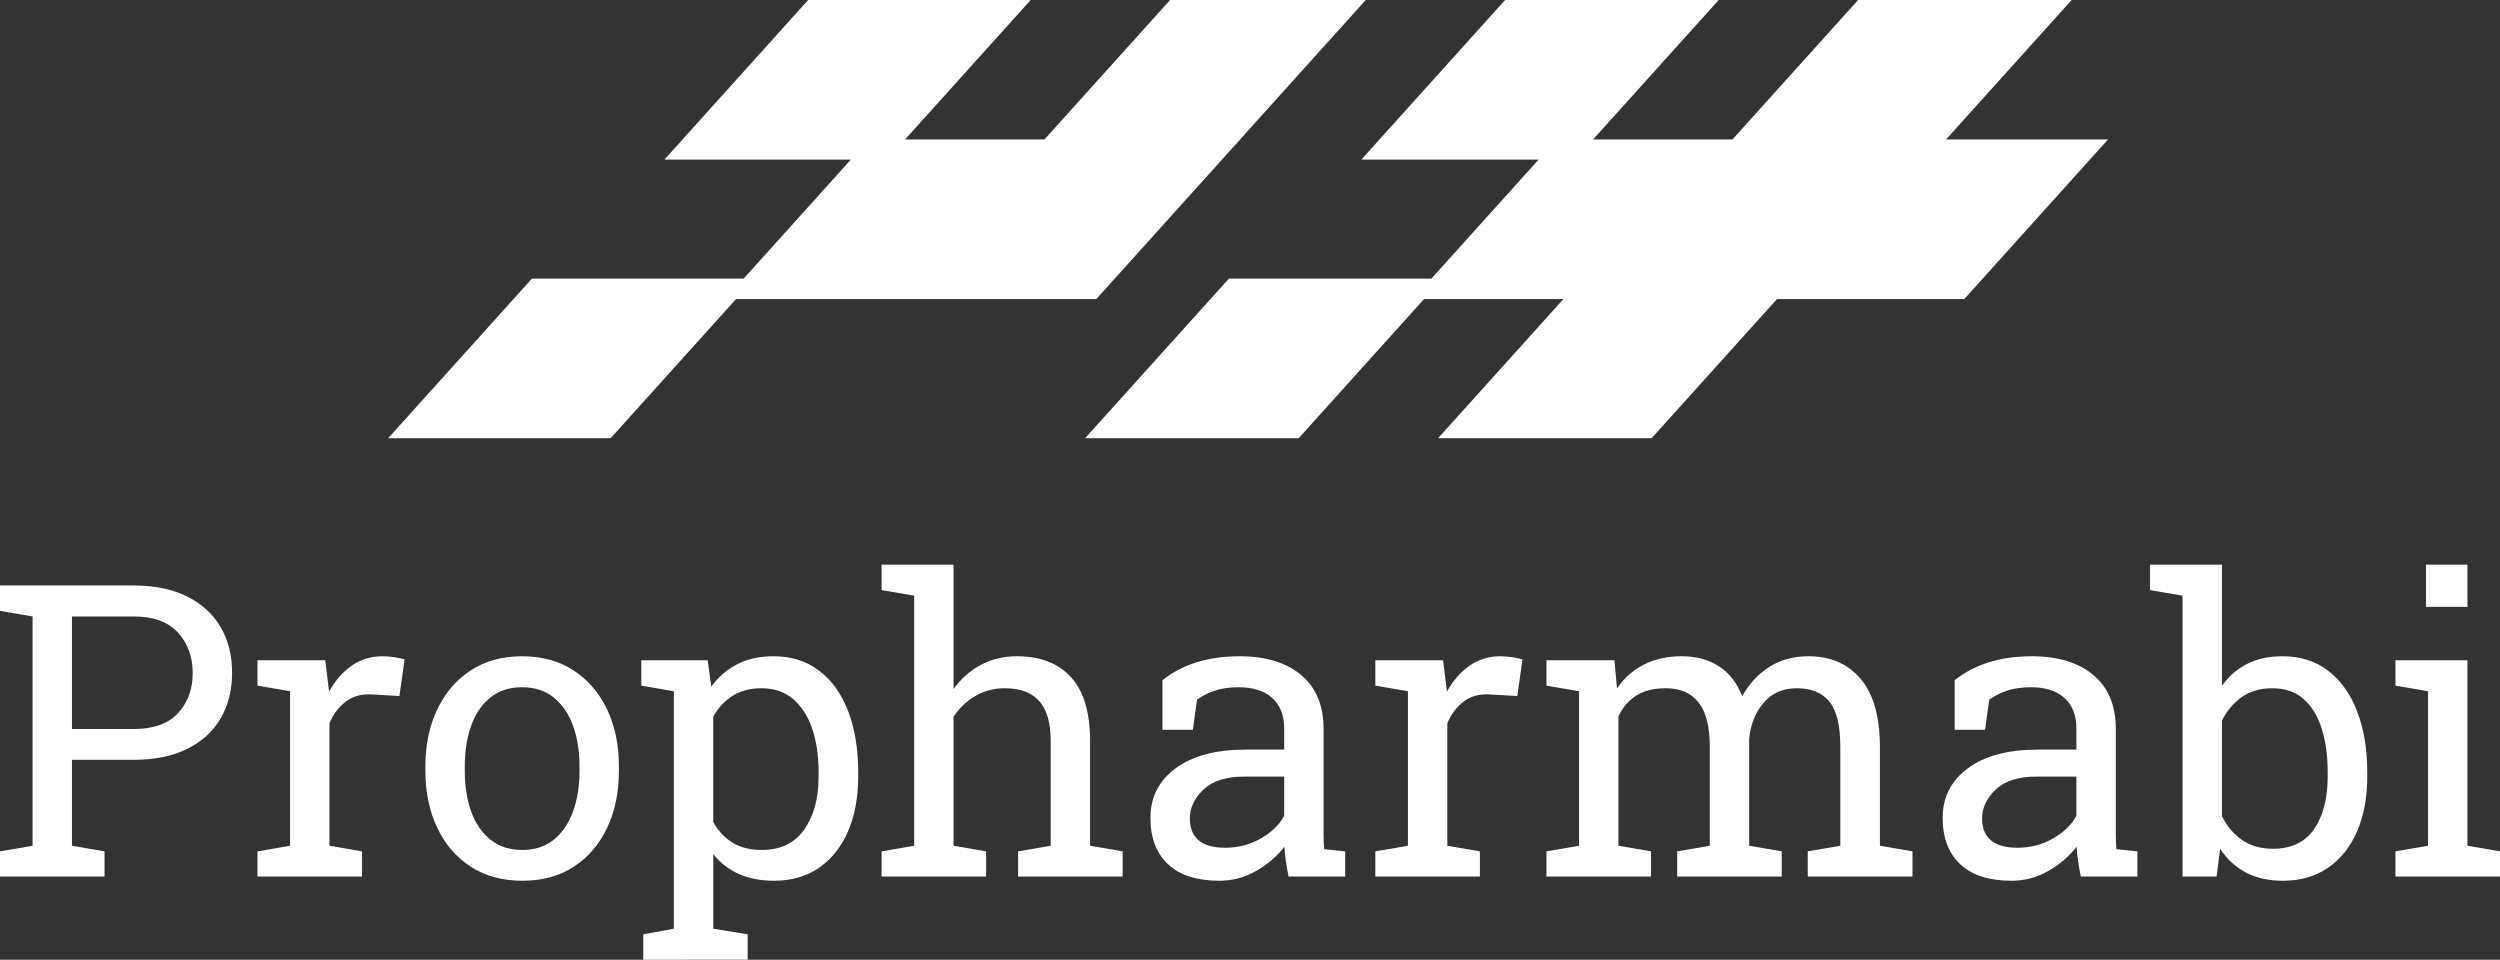
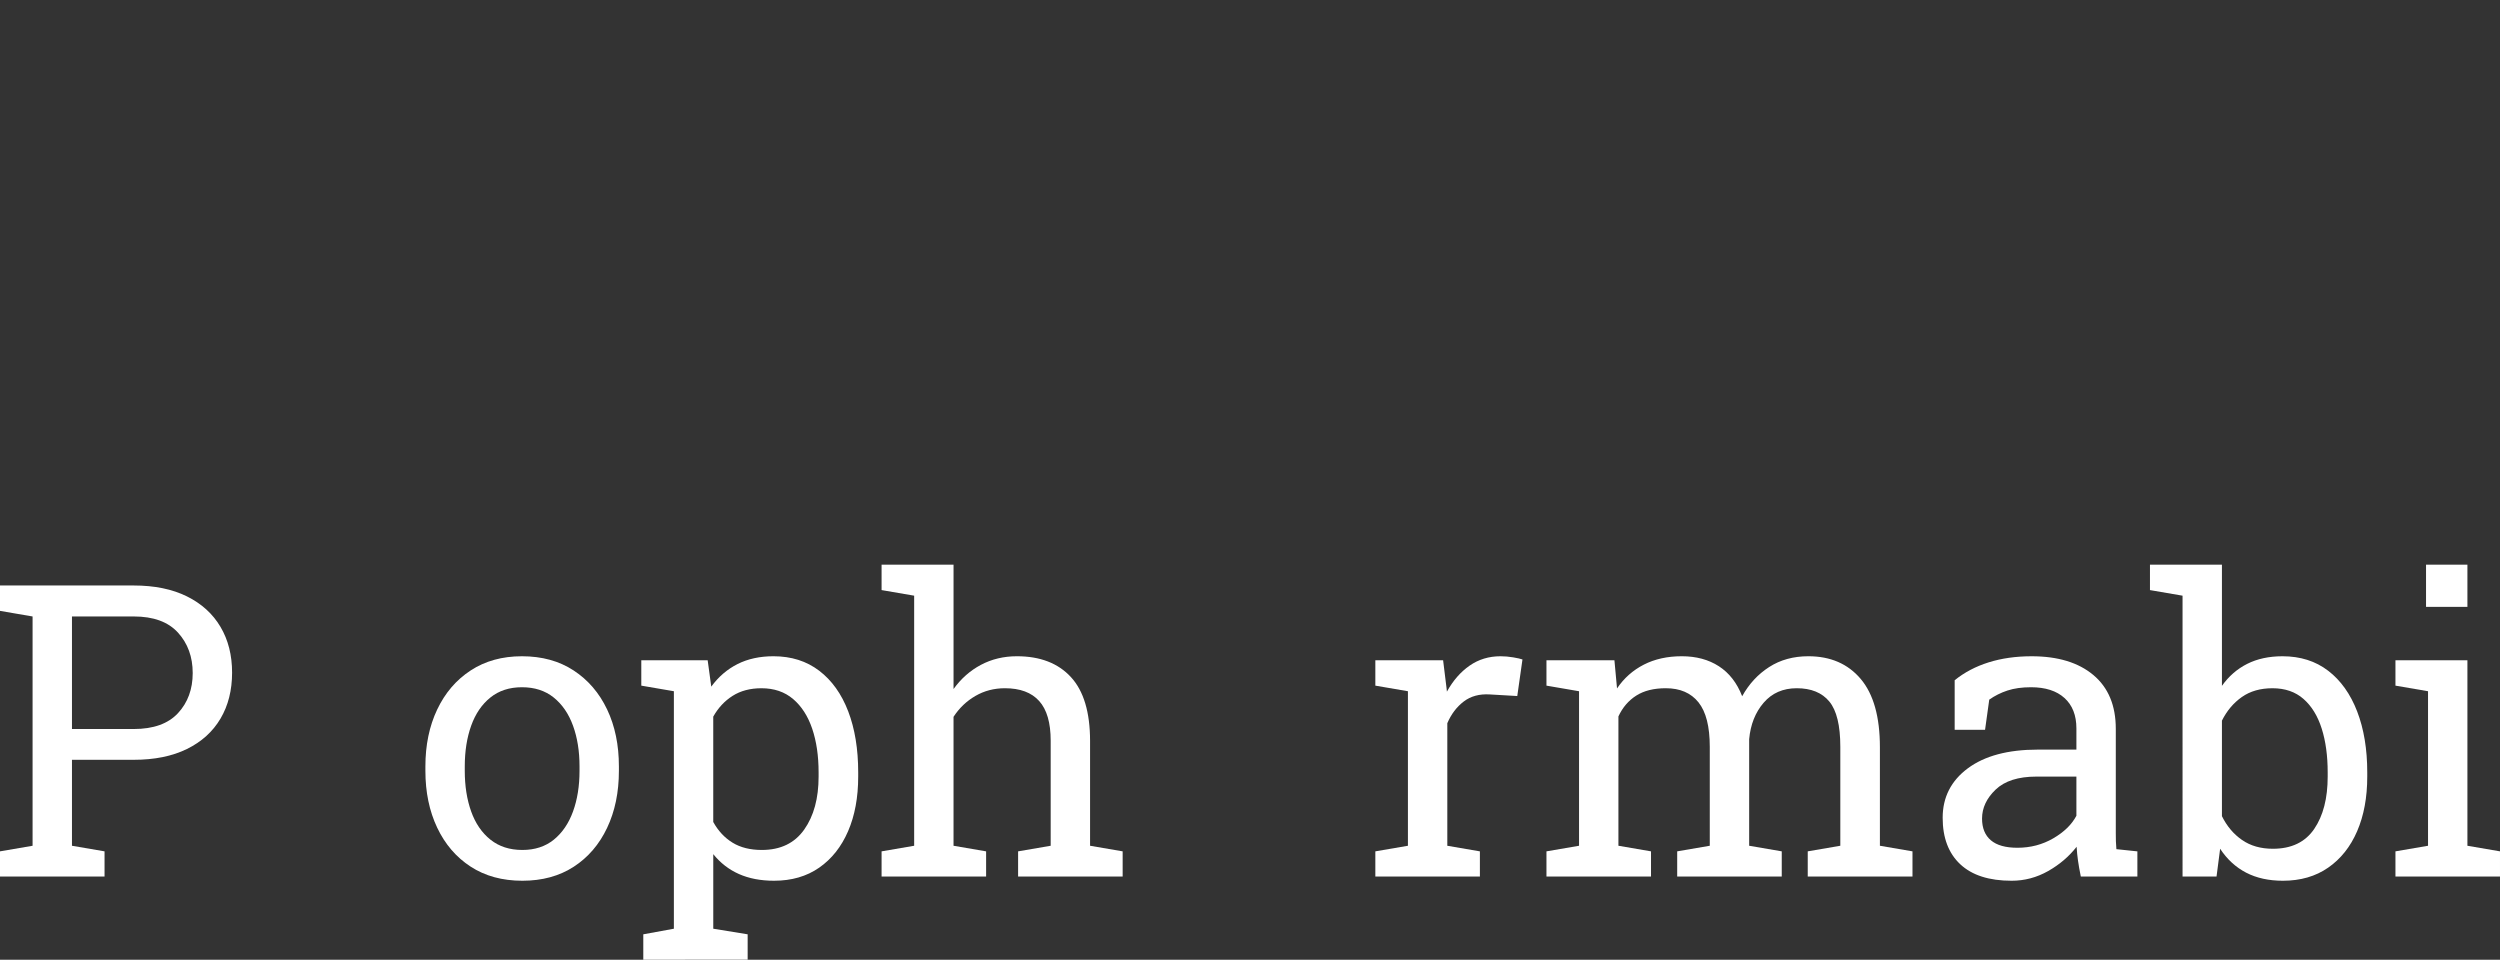
<svg xmlns="http://www.w3.org/2000/svg" version="1.1" id="Layer_1" x="0px" y="0px" width="439.664px" height="168.779px" viewBox="0 0 439.664 168.779" enable-background="new 0 0 439.664 168.779" xml:space="preserve">
  <rect x="0" y="0" width="439.664" height="168.779" fill="#333333" stroke="none" />
  <g>
    <path fill="#fff" d="M0,154.154v-4.43l5.73-0.984v-40.324L0,107.432v-4.465h5.73H23.52c3.656,0,6.773,0.639,9.352,1.916   c2.578,1.277,4.547,3.064,5.906,5.361c1.359,2.297,2.039,4.98,2.039,8.051c0,3.094-0.68,5.789-2.039,8.086   c-1.359,2.297-3.328,4.078-5.906,5.344c-2.579,1.266-5.695,1.898-9.352,1.898H12.656v15.117l5.73,0.984v4.43H0z M12.656,128.209   H23.52c3.468,0,6.064-0.932,7.787-2.795s2.584-4.213,2.584-7.049s-0.861-5.203-2.584-7.102s-4.319-2.848-7.787-2.848H12.656   V128.209z" />
-     <path fill="#fff" d="M45.281,154.154v-4.43l5.73-0.984v-27.176l-5.73-0.984v-4.465h11.918l0.598,4.852l0.07,0.668   c1.078-1.945,2.408-3.469,3.99-4.57s3.393-1.652,5.432-1.652c0.726,0,1.471,0.064,2.232,0.193c0.761,0.129,1.306,0.252,1.635,0.369   l-0.914,6.434l-4.816-0.281c-1.828-0.117-3.363,0.299-4.605,1.248c-1.243,0.949-2.203,2.221-2.883,3.814v21.551l5.73,0.984v4.43   H45.281z" />
    <path fill="#fff" d="M91.863,154.893c-3.516,0-6.545-0.826-9.088-2.479c-2.543-1.652-4.506-3.938-5.889-6.855   c-1.383-2.918-2.074-6.252-2.074-10.002v-0.773c0-3.75,0.691-7.084,2.074-10.002c1.383-2.918,3.345-5.209,5.889-6.873   c2.543-1.664,5.549-2.496,9.018-2.496c3.516,0,6.544,0.832,9.088,2.496c2.543,1.664,4.505,3.949,5.889,6.855   c1.383,2.906,2.074,6.246,2.074,10.02v0.773c0,3.773-0.691,7.119-2.074,10.037c-1.383,2.918-3.34,5.197-5.871,6.838   S95.355,154.893,91.863,154.893z M91.863,149.479c2.203,0,4.048-0.604,5.537-1.811c1.488-1.207,2.613-2.859,3.375-4.957   c0.761-2.098,1.143-4.482,1.143-7.154v-0.773c0-2.672-0.381-5.057-1.143-7.154c-0.762-2.098-1.893-3.75-3.393-4.957   c-1.5-1.207-3.363-1.811-5.59-1.811c-2.203,0-4.055,0.604-5.555,1.811c-1.5,1.207-2.625,2.859-3.375,4.957   c-0.75,2.098-1.125,4.482-1.125,7.154v0.773c0,2.672,0.375,5.057,1.125,7.154c0.75,2.098,1.881,3.75,3.393,4.957   S89.636,149.479,91.863,149.479z" />
    <path fill="#fff" d="M113.133,168.779v-4.465l5.379-0.984v-41.766l-5.73-0.984v-4.465h11.672l0.633,4.641c1.266-1.734,2.807-3.059,4.623-3.973   c1.816-0.914,3.92-1.371,6.311-1.371c3.141,0,5.824,0.85,8.051,2.549c2.227,1.699,3.925,4.078,5.098,7.137   c1.172,3.059,1.758,6.639,1.758,10.74v0.738c0,3.656-0.592,6.855-1.775,9.598c-1.184,2.742-2.877,4.881-5.08,6.416   c-2.203,1.535-4.852,2.303-7.945,2.303c-2.344,0-4.4-0.393-6.17-1.178c-1.77-0.785-3.275-1.951-4.518-3.498v13.113l6.047,0.984   v4.465H113.133z M133.98,149.479c3.281,0,5.766-1.195,7.453-3.586s2.531-5.496,2.531-9.316v-0.738c0-2.906-0.375-5.467-1.125-7.682   c-0.75-2.215-1.869-3.955-3.357-5.221c-1.489-1.266-3.346-1.898-5.572-1.898c-1.969,0-3.656,0.445-5.063,1.336   s-2.543,2.109-3.41,3.656v18.527c0.867,1.57,1.998,2.783,3.393,3.639C130.224,149.051,131.941,149.479,133.98,149.479z" />
    <path fill="#fff" d="M155.039,154.154v-4.43l5.73-0.984v-43.98l-5.73-0.984v-4.465h12.656v21.867c1.313-1.828,2.918-3.246,4.816-4.254   s4.008-1.512,6.328-1.512c4.078,0,7.242,1.219,9.492,3.656s3.375,6.188,3.375,11.25v18.422l5.73,0.984v4.43h-18.387v-4.43   l5.73-0.984v-18.492c0-3.141-0.674-5.461-2.021-6.961c-1.348-1.5-3.357-2.25-6.029-2.25c-1.898,0-3.627,0.451-5.186,1.354   c-1.559,0.902-2.842,2.127-3.85,3.674v22.676l5.73,0.984v4.43H155.039z" />
-     <path fill="#fff" d="M214.453,154.893c-3.961,0-6.973-0.967-9.035-2.9s-3.094-4.658-3.094-8.174c0-3.609,1.477-6.51,4.43-8.701   s7.055-3.287,12.305-3.287h6.785v-3.727c0-2.297-0.697-4.078-2.092-5.344s-3.357-1.898-5.889-1.898   c-1.594,0-2.977,0.193-4.148,0.58s-2.238,0.92-3.199,1.6l-0.738,5.309h-5.344v-8.719c1.711-1.383,3.703-2.432,5.977-3.146   s4.793-1.072,7.559-1.072c4.617,0,8.238,1.102,10.863,3.305s3.938,5.355,3.938,9.457v18.316c0,0.492,0.006,0.973,0.018,1.441   s0.041,0.938,0.088,1.406l3.691,0.387v4.43h-9.949c-0.211-1.031-0.375-1.957-0.492-2.777s-0.199-1.641-0.246-2.461   c-1.336,1.711-3.006,3.135-5.01,4.271S216.727,154.893,214.453,154.893z M215.473,149.092c2.297,0,4.395-0.551,6.293-1.652   s3.258-2.426,4.078-3.973v-6.891h-7.031c-3.188,0-5.578,0.762-7.172,2.285s-2.391,3.223-2.391,5.098   c0,1.664,0.516,2.936,1.547,3.814S213.387,149.092,215.473,149.092z" />
    <path fill="#fff" d="M241.875,154.154v-4.43l5.73-0.984v-27.176l-5.73-0.984v-4.465h11.918l0.598,4.852l0.07,0.668   c1.078-1.945,2.408-3.469,3.99-4.57s3.393-1.652,5.432-1.652c0.727,0,1.471,0.064,2.232,0.193s1.307,0.252,1.635,0.369   l-0.914,6.434l-4.816-0.281c-1.828-0.117-3.363,0.299-4.605,1.248s-2.203,2.221-2.883,3.814v21.551l5.73,0.984v4.43H241.875z" />
    <path fill="#fff" d="M271.969,154.154v-4.43l5.73-0.984v-27.176l-5.73-0.984v-4.465h11.953l0.457,4.957c1.219-1.805,2.789-3.199,4.711-4.184   s4.148-1.477,6.68-1.477s4.705,0.586,6.521,1.758s3.182,2.93,4.096,5.273c1.195-2.156,2.777-3.867,4.746-5.133   s4.266-1.898,6.891-1.898c3.891,0,6.961,1.33,9.211,3.99s3.375,6.662,3.375,12.006v17.332l5.73,0.984v4.43h-18.422v-4.43   l5.73-0.984v-17.402c0-3.75-0.645-6.404-1.934-7.963s-3.199-2.338-5.73-2.338c-2.414,0-4.354,0.85-5.818,2.549   s-2.314,3.838-2.549,6.416v18.738l5.73,0.984v4.43h-18.387v-4.43l5.73-0.984v-17.402c0-3.563-0.662-6.17-1.986-7.822   s-3.24-2.479-5.748-2.479c-2.109,0-3.844,0.434-5.203,1.301s-2.402,2.086-3.129,3.656v22.746l5.73,0.984v4.43H271.969z" />
    <path fill="#fff" d="M353.777,154.893c-3.961,0-6.973-0.967-9.035-2.9s-3.094-4.658-3.094-8.174c0-3.609,1.477-6.51,4.43-8.701   s7.055-3.287,12.305-3.287h6.785v-3.727c0-2.297-0.697-4.078-2.092-5.344s-3.357-1.898-5.889-1.898   c-1.594,0-2.977,0.193-4.148,0.58s-2.238,0.92-3.199,1.6l-0.738,5.309h-5.344v-8.719c1.711-1.383,3.703-2.432,5.977-3.146   s4.793-1.072,7.559-1.072c4.617,0,8.238,1.102,10.863,3.305s3.938,5.355,3.938,9.457v18.316c0,0.492,0.006,0.973,0.018,1.441   s0.041,0.938,0.088,1.406l3.691,0.387v4.43h-9.949c-0.211-1.031-0.375-1.957-0.492-2.777s-0.199-1.641-0.246-2.461   c-1.336,1.711-3.006,3.135-5.01,4.271S356.051,154.893,353.777,154.893z M354.797,149.092c2.297,0,4.395-0.551,6.293-1.652   s3.258-2.426,4.078-3.973v-6.891h-7.031c-3.188,0-5.578,0.762-7.172,2.285s-2.391,3.223-2.391,5.098   c0,1.664,0.516,2.936,1.547,3.814S352.711,149.092,354.797,149.092z" />
    <path fill="#fff" d="M401.484,154.893c-2.484,0-4.641-0.475-6.469-1.424s-3.352-2.35-4.57-4.201l-0.633,4.887h-5.977V104.76l-5.73-0.984v-4.465   h12.656v21.305c1.195-1.688,2.678-2.977,4.447-3.867s3.838-1.336,6.205-1.336c3.141,0,5.818,0.85,8.033,2.549   s3.914,4.084,5.098,7.154s1.775,6.645,1.775,10.723v0.738c0,3.656-0.592,6.855-1.775,9.598s-2.883,4.881-5.098,6.416   S404.578,154.893,401.484,154.893z M399.727,149.268c3.258,0,5.678-1.16,7.26-3.48s2.373-5.391,2.373-9.211v-0.738   c0-2.93-0.352-5.502-1.055-7.717s-1.77-3.949-3.199-5.203s-3.246-1.881-5.449-1.881c-2.133,0-3.932,0.516-5.396,1.547   s-2.631,2.414-3.498,4.148v16.805c0.867,1.758,2.045,3.152,3.533,4.184S397.594,149.268,399.727,149.268z" />
    <path fill="#fff" d="M421.277,154.154v-4.43l5.73-0.984v-27.176l-5.73-0.984v-4.465h12.656v32.625l5.73,0.984v4.43H421.277z M426.656,106.729   v-7.418h7.277v7.418H426.656z" />
  </g>
-   <path fill="#fff" d="M312.514,52.595l-22.049,24.47H252.91l22.043-24.47h-24.514l-22.045,24.47h-37.559l25.289-28.068h35.61  l18.854-20.927h-31.176L264.697,0h37.564l-22.098,24.525h24.518L326.779,0h37.553L342.24,24.525h28.49l-25.285,28.069H312.514   M159.169,24.525h24.513L205.778,0h34.406l-22.094,24.525l-3.188,3.544l-22.1,24.525H129.44l-22.048,24.47H68.266l25.282-28.068  h37.236l18.853-20.927h-32.791L142.128,0h39.134L159.169,24.525z" />
</svg>